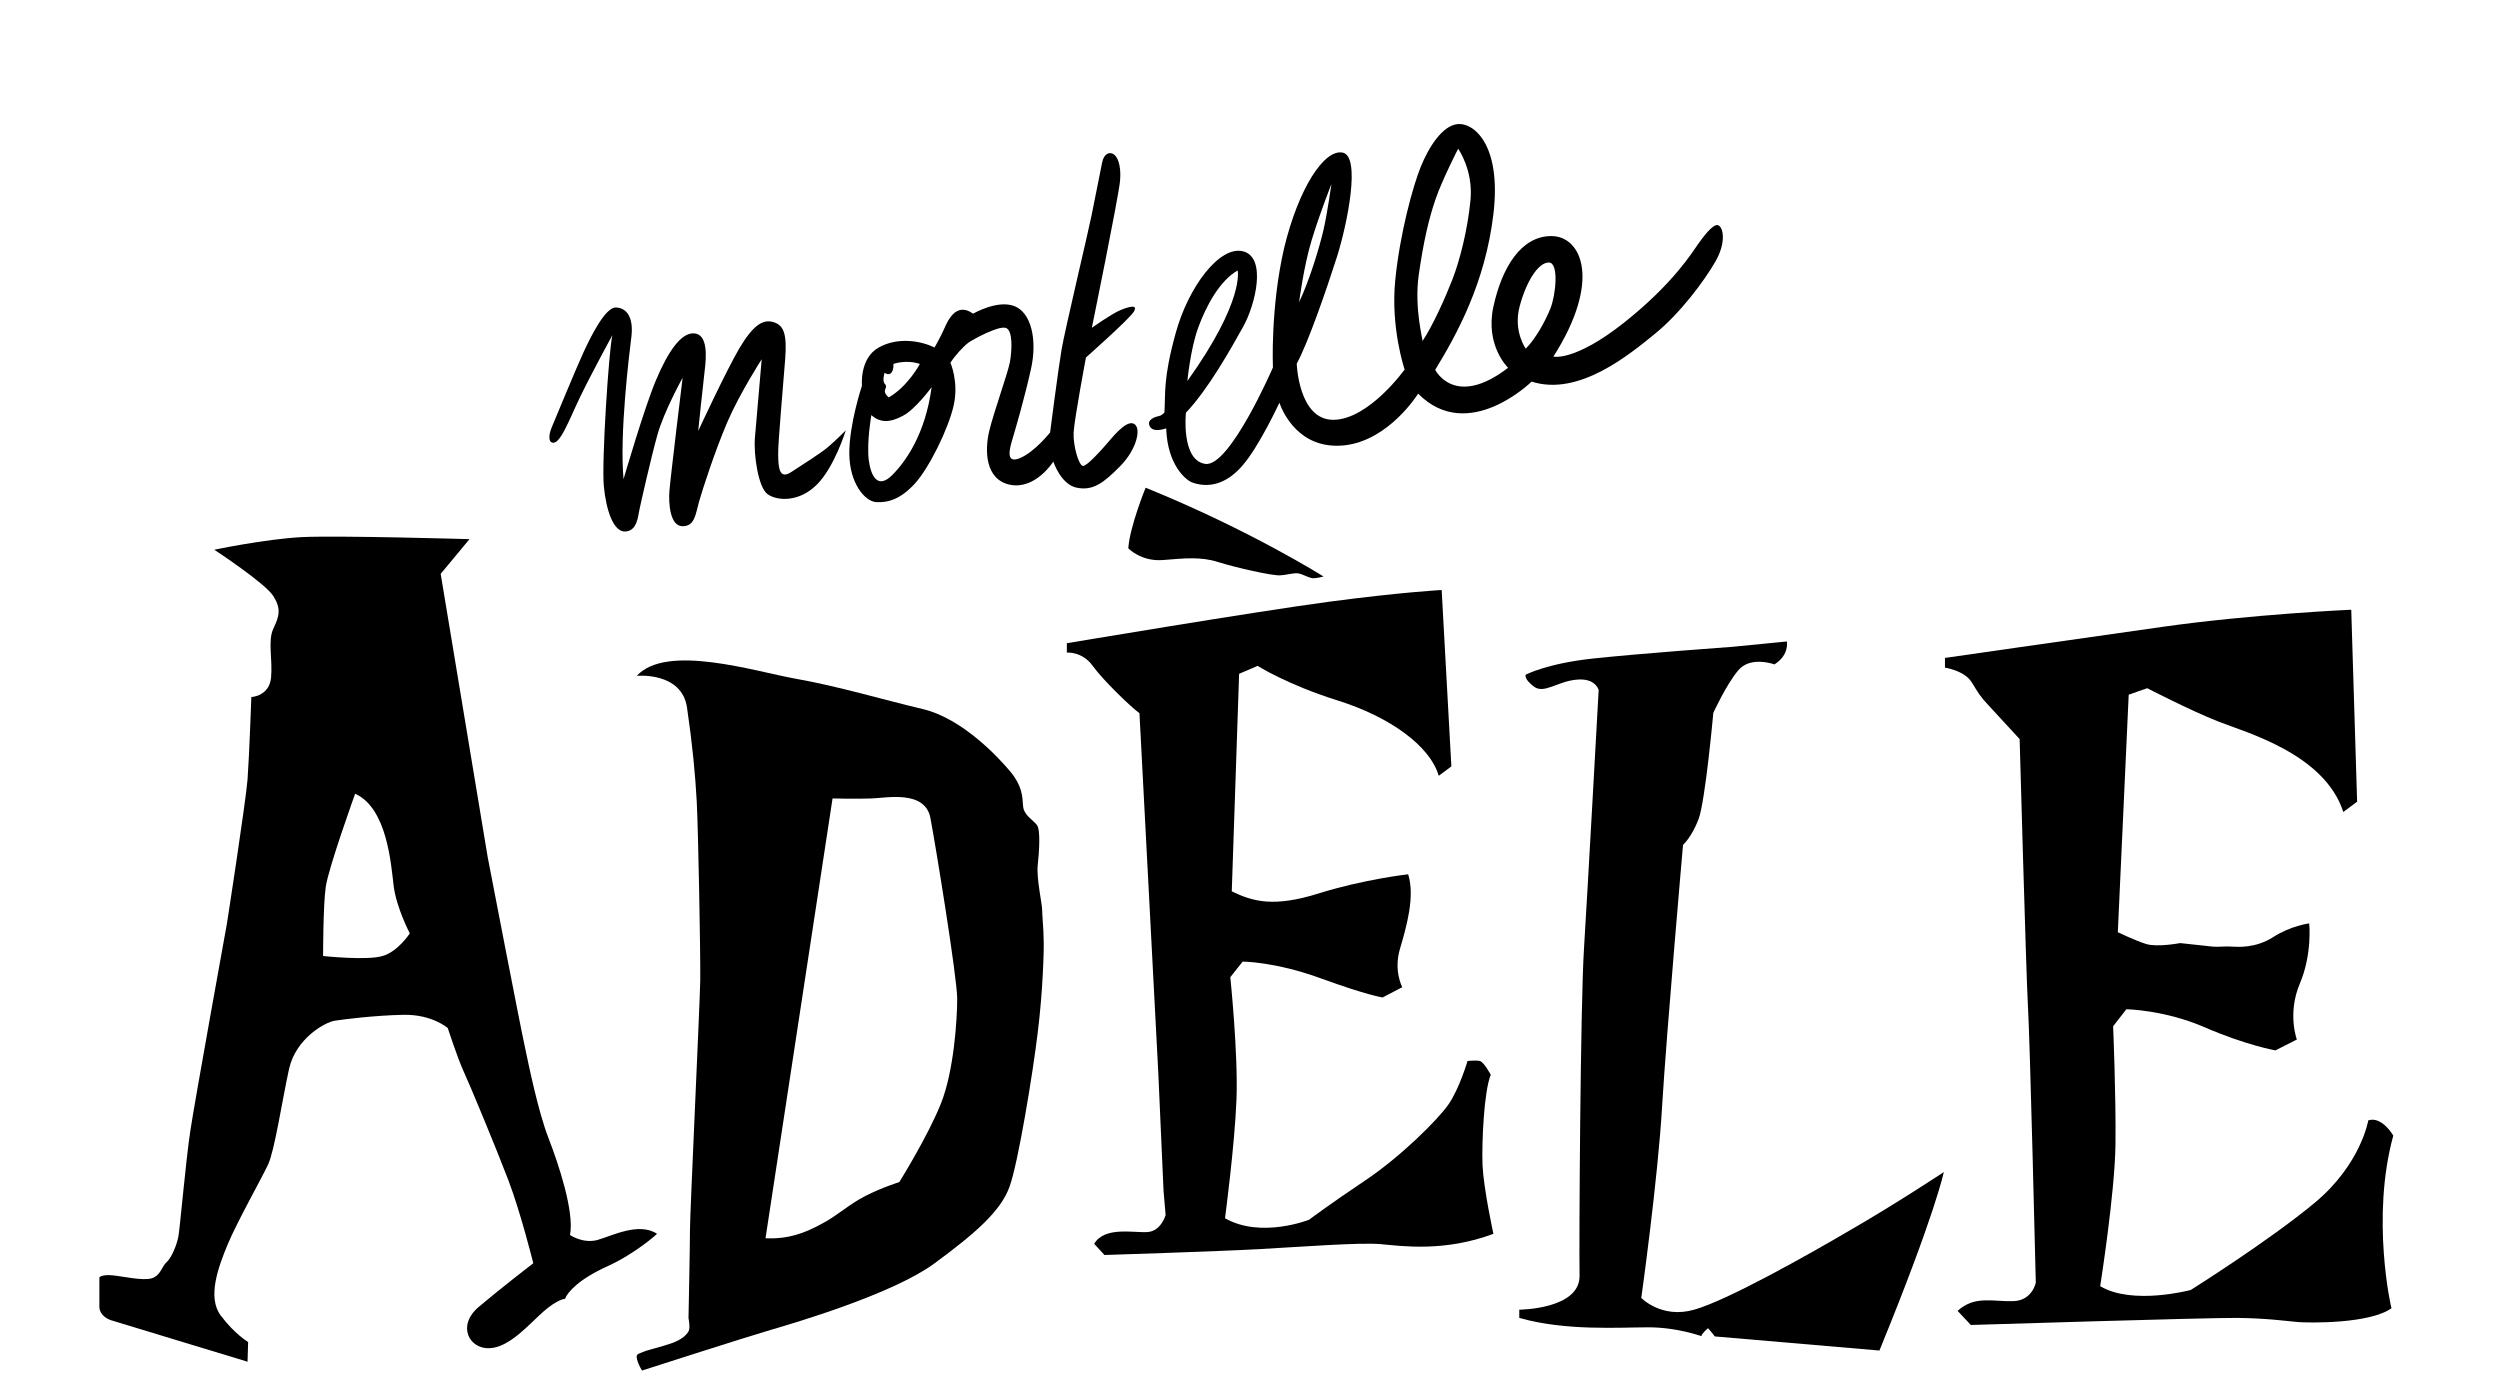
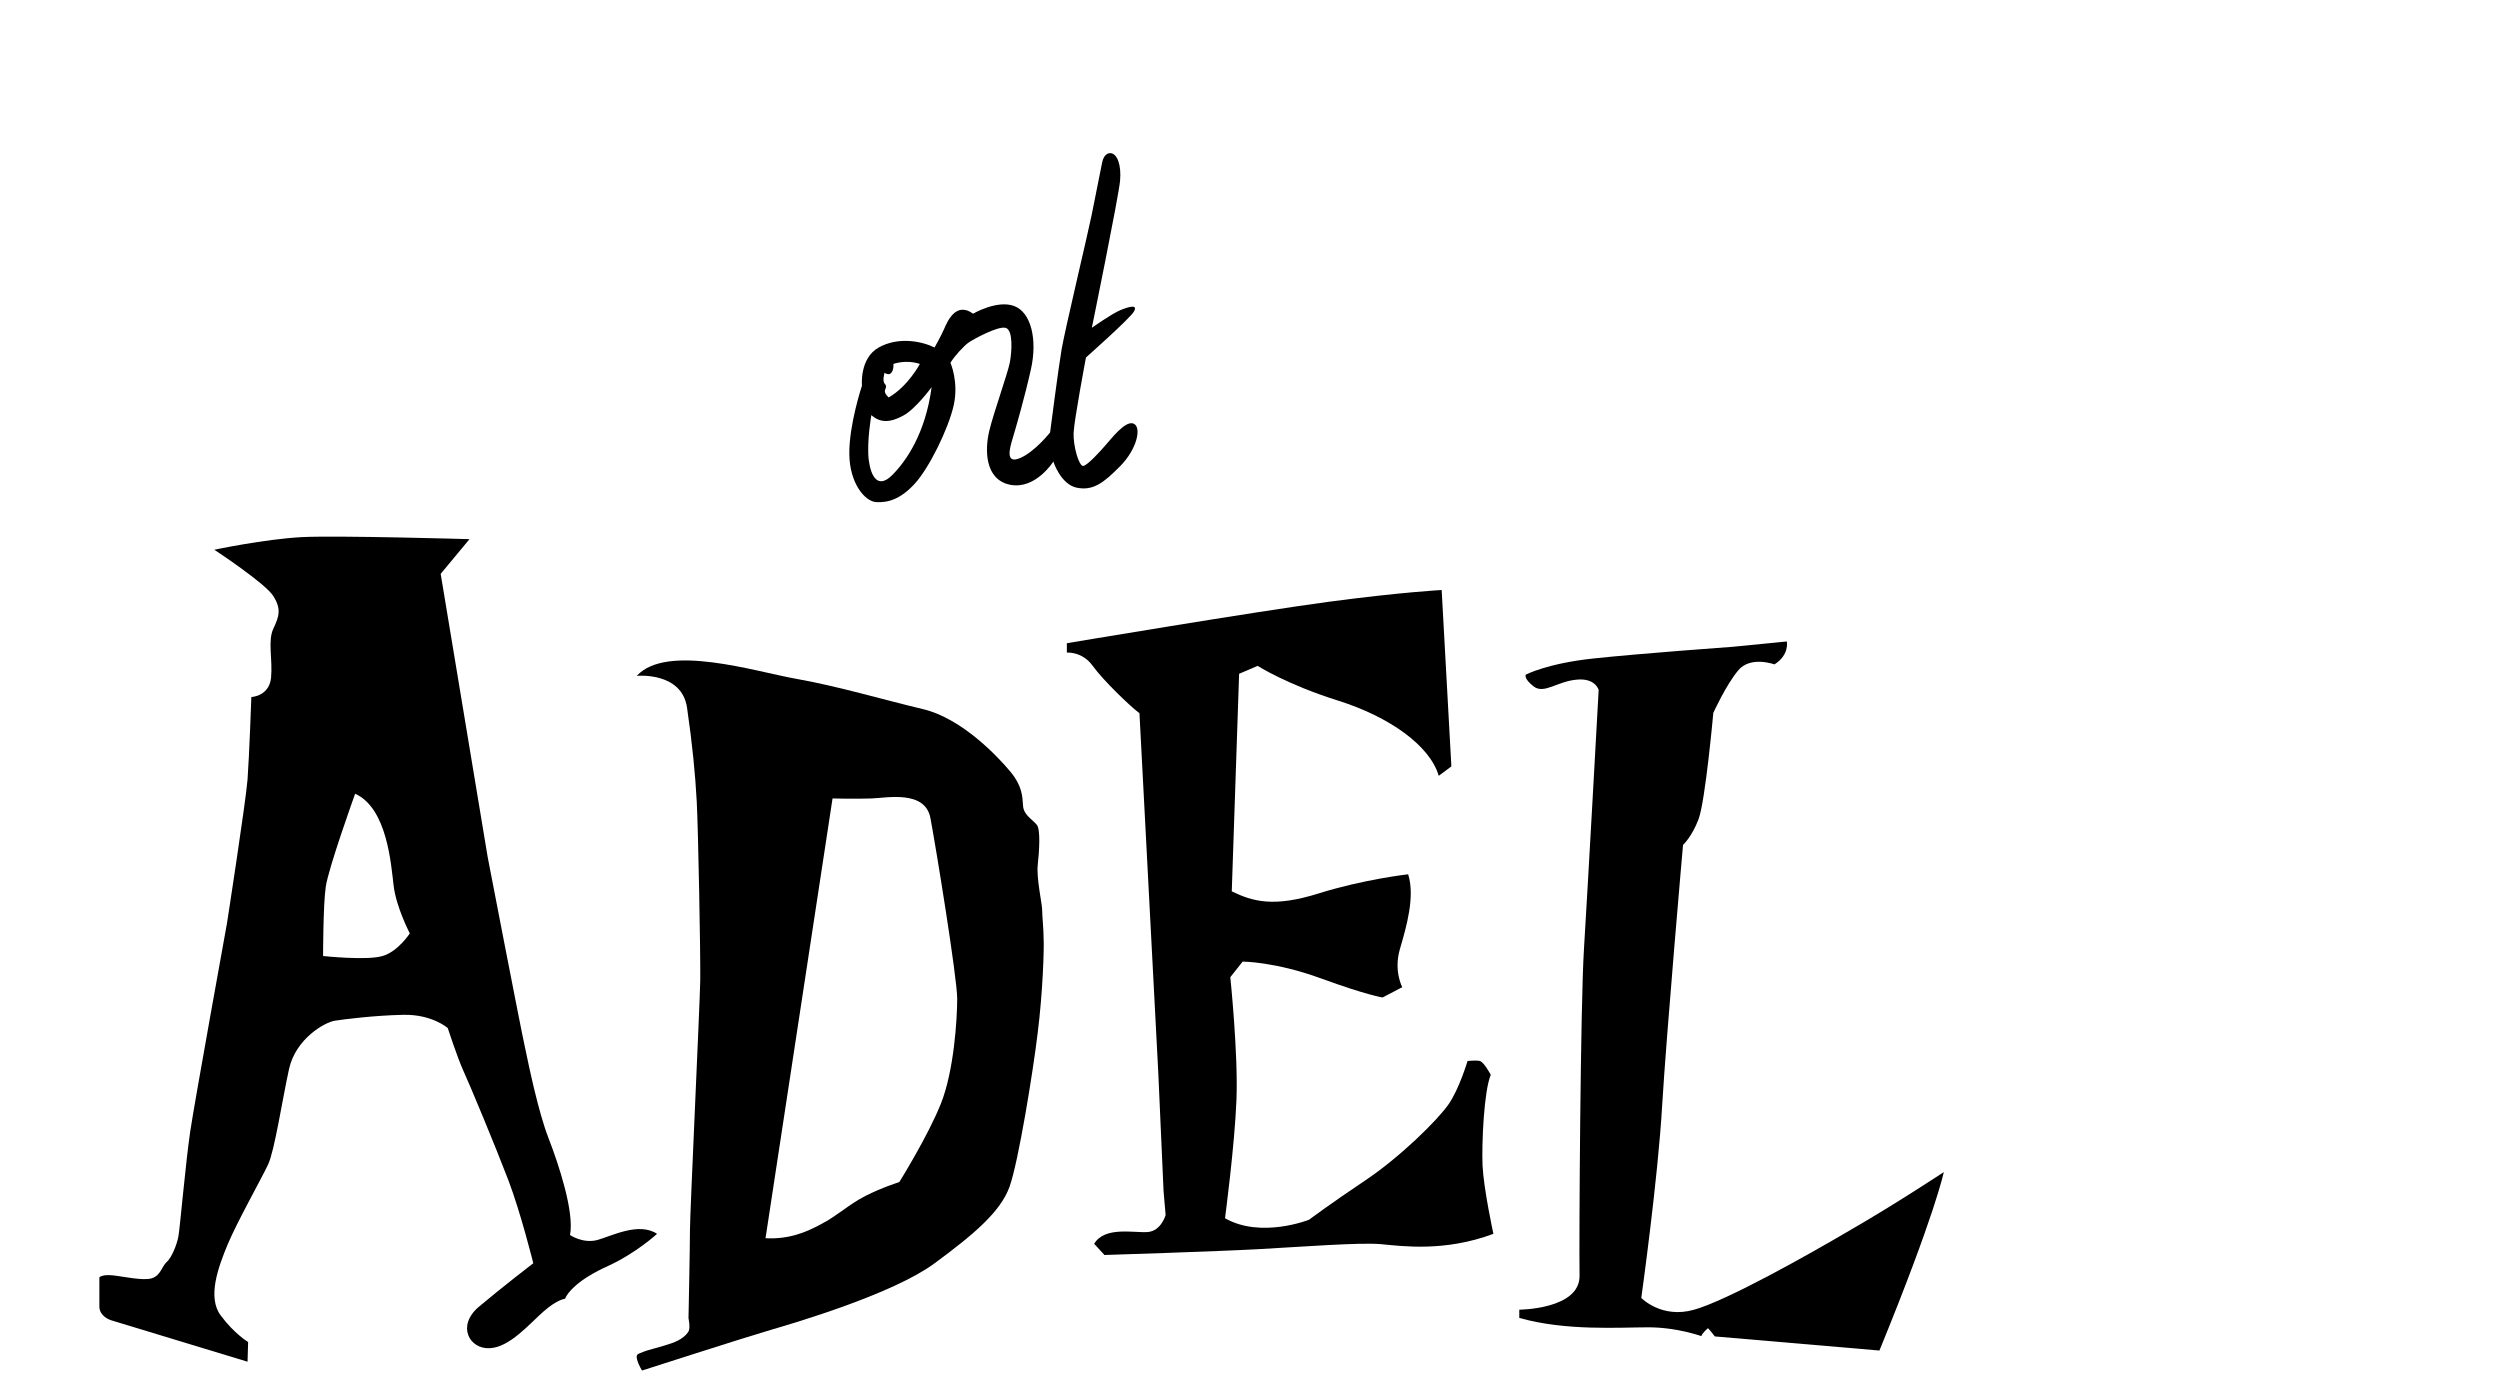
<svg xmlns="http://www.w3.org/2000/svg" version="1.1" id="Calque_2_00000065779407409481959290000000042449788745537694_" x="0px" y="0px" viewBox="0 0 850.4 472.7" style="enable-background:new 0 0 850.4 472.7;" xml:space="preserve">
  <path d="M393.2,149.3" />
  <g>
    <path d="M507.1,365.6c0,0-2.3-4.3-3.7-4.7c-1.3-0.3-4.2,0-4.2,0s-2.8,9.5-6.5,14.8s-16.3,17.8-28.4,25.9s-19,13.3-19,13.3 s-16.3,6.5-28.6-0.5c0,0,3.3-24.8,3.9-40.4s-2.1-41.6-2.1-41.6l4.2-5.3c0,0,11,0,26.6,5.7s21,6.5,21,6.5l6.7-3.5c0,0-3-5.5-0.8-13 s5.2-17.8,2.8-25.4c0,0-15.1,1.7-30.4,6.5s-22.4,2.8-29.6-0.7l2.5-74l6.3-2.7c0,0,9.8,6.3,27.3,11.8s31.3,15.3,34.3,25.6l4.3-3.2 l-3.3-60c0,0-13.6,0.7-38.4,4s-89.1,14.1-89.1,14.1v3.2c0,0,5.2-0.5,8.8,4.5s13.1,14.1,15.9,16.1l6.4,122.2l1.8,40.4l0.7,8.1 c0,0-1.5,5.5-6.2,5.8s-14.6-2-18.1,4l3.5,3.8c0,0,38.2-1.2,52.7-2s33.8-2.3,41.2-1.7c7.5,0.7,21.8,2.7,38.4-3.5 c0,0-3.3-15.1-3.7-23.3C504,388.5,504.8,371.1,507.1,365.6z" />
    <path d="M576.3,445.5c-11.1,3.2-18-4-18-4s5.7-40.7,7.1-65.5c1.5-24.8,7.1-88.6,7.1-88.6s3-2.7,5.3-8.8c2.3-6.2,5-36.1,5-36.1 s4.3-9.5,8.5-14.5s12.3-2,12.3-2c5.2-3.3,4.2-7.8,4.2-7.8l-18.3,1.8c0,0-31.8,2.3-47.6,4s-22.9,5.5-22.9,5.5s-0.8,1.3,2.7,4 s8-1.7,14.5-2.3c6.5-0.7,7.6,3.5,7.6,3.5s-3.8,69-5,88.1s-1.7,99.6-1.5,111.1s-20.5,11.6-20.5,11.6v2.8c15.8,4.5,34.1,3.2,43.9,3.2 c9.8,0,18,3,18,3c0.5-1.3,2.3-2.7,2.3-2.7c1.2,1.3,2.3,2.8,2.3,2.8l56,4.8c19-46.4,21.9-60.7,21.9-60.7s-16.8,11.1-31.6,19.6 C615,426.9,587.4,442.4,576.3,445.5z" />
-     <path d="M814.1,386.3c0,0-3.8-6.7-8.5-5.2c0,0-2.5,15-18.3,28.1s-42.1,29.6-42.1,29.6s-19.8,5.3-30.8-1.3c0,0,5-31.6,5.2-48.2 s-0.8-40.2-0.8-40.2l4.5-5.8c0,0,13,0.2,26.8,6.2s23.9,7.8,23.9,7.8l7.3-3.7c0,0-3.3-8.8,1-19c4.3-10.1,3.2-20.5,3.2-20.5 s-6.3,0.8-12.3,4.7c-6,3.8-12,3.3-14,3.2c-2-0.2-4.8,0.2-6.5,0s-11.1-1.2-11.1-1.2s-7.8,1.5-11.6,0.3s-9.6-4-9.6-4l3.7-80.8 l6.3-2.2c0,0,14.5,7.5,24.1,11.3s36.2,11,42.6,30.8l4.7-3.5l-2-65.3c0,0-33.6,1.5-64,5.8s-74.2,10.6-74.2,10.6v3.3c0,0,6.7,1,9.1,5 c2.5,4,2.8,4.7,5.7,7.8s10.6,11.5,10.6,11.5s2.2,79.5,2.8,90.3c0.7,10.8,2.7,94.6,2.7,94.6s-1.2,6.2-7.8,6.3 c-6.7,0.2-13-2-18.8,3.3l4.5,4.8c0,0,80.6-2.5,90.6-2.4s17.1,1.1,20.6,1.4s24.4,0.7,31.9-4.7C813.4,445.2,806.4,414.3,814.1,386.3z " />
-     <path d="M395.6,190.5c7.4-0.6,12.9-1.2,18.8,0.7c6,1.9,18.5,4.7,21,4.5c2.5-0.1,4.8-1,6.5-0.6s3.5,1.6,4.9,1.6 c1.3,0,3.4-0.6,3.4-0.6s-25-15.8-60.5-30.2c0,0-5.4,13.2-5.9,20.6C383.8,186.5,388.1,191.1,395.6,190.5z" />
    <path d="M354.5,309.5c0-2-2-10.8-1.5-15.3s1-12-0.3-13.6c-1.3-1.7-4.5-3.3-4.7-6.5s-0.3-6.8-4.3-11.6s-16.3-18.1-29.8-21.3 s-28.9-7.8-43.1-10.3c-14.1-2.5-44-12.1-54.2-1c0,0,15.3-1.5,17.1,10.8s2.8,22.6,3.3,31.9c0.5,9.3,1.3,51.2,1.2,60.9 c-0.2,9.6-3.5,79.1-3.5,84.8s-0.5,30.1-0.5,30.1s0.7,3.3,0,4.5s-2.3,2.8-5.7,4c-3.3,1.2-8.3,2.3-9.8,3s-2.5,0.5-2,2.5 s1.7,3.8,1.7,3.8s35.1-11.3,43.7-13.8s41.7-12.3,55.7-22.6s22.6-17.8,25.6-26.1c3-8.3,8-39.1,9.6-52.5c1.7-13.5,2.2-28.6,2-31.8 C355,316.2,354.5,311.5,354.5,309.5z M320.1,375.3c-4.4,11.1-14.2,26.8-14.2,26.8s-5.8,1.8-11.5,4.7s-9.5,6.7-14.9,9.5 c-5.3,2.9-11.1,5.3-19.1,4.9l22.8-149.6c0,0,8,0.2,13.3,0s18.2-2.9,20,6.7c1.8,9.5,9.1,54.3,9.1,61.4 C325.6,346.7,324.5,364.2,320.1,375.3z" />
    <path d="M203.2,421.8c-5,1.3-9.3-1.7-9.3-1.7c1.5-7.8-3.8-23.9-7.3-32.9s-6.7-24.6-8.1-31.3c-1.5-6.7-12.6-64.3-12.6-64.3l-16-96.4 l9.8-11.8c0,0-44.2-1.3-57-0.7c-12.8,0.7-29.8,4.3-29.8,4.3s17.5,11.5,20.1,15.8c2.7,4.3,2,6.8,0,11s-0.2,10.5-0.8,16.8 c-0.7,6.3-6.7,6.5-6.7,6.5s-0.7,19.8-1.3,28.1c-0.7,8.3-7,48.9-7,48.9s-11,60.7-12.5,70.8s-3.5,32.8-4,35.6c-0.5,2.8-2.3,7.3-4,8.8 s-2,4.5-5,5.5s-10.1-0.7-13.6-1s-4.3,0.7-4.3,0.7s0,8.1,0,10.1s1.8,3.8,4,4.5s46.4,14.1,46.4,14.1l0.2-6.7c0,0-4.7-2.8-9.3-9 c-4.7-6.2-0.8-16.6,2.3-24.1s11.6-22.6,13.8-27.3c2.2-4.7,4.8-21.9,7.1-32.4c2.3-10.5,12.3-16,15.6-16.5c3.3-0.5,13.5-1.8,23.3-2 s15.1,4.5,15.1,4.5s3.3,10.1,5.3,14.5c2,4.3,11,25.9,15.3,37.2c4.3,11.3,8.5,28.3,8.5,28.3s-10.8,8.3-18.5,14.8s-3.2,14.5,3.7,14.1 c6.8-0.3,13.5-8.3,18.3-12.5s7.3-4.3,7.3-4.3c0.8-2.2,4.7-6.7,14.5-11.1c9.8-4.5,16.8-11,16.8-11 C217.3,415.6,208.2,420.4,203.2,421.8z M130.1,325.2c-5.3,1.6-20.2,0-20.2,0s0-17.1,0.9-23.5s10-31.7,10-31.7 c10.9,4.9,12.2,23.9,13.1,31.3s5.5,16.2,5.5,16.2S135.4,323.7,130.1,325.2z" />
  </g>
  <g>
-     <path d="M281.5,152.2c-2.4,2-8.1,5.6-12.4,8.4c-4.3,2.8-4.3-2.2-4.4-6s1.8-24.4,2.4-32.6s-0.4-11.3-3.9-12.4s-6.8,0.7-11.6,8.7 c-4.7,8-14.1,28.3-14.1,28.3s1.6-15.6,2.2-20.5c0.6-4.8,1.1-12.3-3.5-12.7c-4.6-0.4-9.1,6.5-13.1,16s-11,33.6-11,33.6 c-1.4-15.5,1.9-42.2,2.7-48.7c0.7-6.5-1.7-9.6-5.3-9.7s-8.5,9.8-11,15.2c-2.5,5.4-9.7,22.9-10.8,25.5s-1.1,4.8,0,5.2 c2.7,1.2,5.8-7.5,9.5-15.2s11.1-21.3,11.1-21.3c-1.2,5.1-3.7,43.1-2.9,51.4s3.3,15.6,7.3,15.4c4-0.2,4.3-5,4.8-7.4 s3.9-17.5,6.1-25.4c2.2-8,8.6-19.5,8.6-19.5s-4.2,34.4-4.5,38.6s0.2,11.9,4.5,11.9c4.2,0,4.4-4.2,5.6-8.4c1.2-4.2,5.4-17.2,9.6-27 c4.2-9.8,11.7-21.4,11.7-21.4s-1.8,21-2.3,26.6c-0.5,5.7,1.1,17,4.3,19.3c3.2,2.3,10.6,2.8,16.6-3.1c6.1-5.9,10-18.6,10-18.6 S283.9,150.2,281.5,152.2z" />
    <path d="M385.6,144.1c-2.8-1.2-7.6,5.2-9.6,7.4c-1.9,2.2-6,6.7-7.5,7c-1.5,0.2-3.5-6.9-3.3-11.3s4.2-25.6,4.2-25.6 s14.8-13.1,16.3-15.6c1.5-2.6-1.7-1.7-4.6-0.5s-9.7,6-9.7,6s9.1-44.5,9.6-50s-1-9.1-3.1-9.4c-2.1-0.2-2.8,2.2-3,3.2 s-2.6,12.9-3.6,18c-1,5.1-9.1,39.1-10.2,45.6s-3.9,28.2-3.9,28.2s-5.2,6.6-10.2,8.7c-5.1,2.2-3.6-3.2-2.5-6.8 c1.1-3.7,4-13.6,6.2-23.5s0.1-19.2-5.7-21.4c-5.8-2.2-14,2.6-14,2.6c-5.9-4.3-8.8,2.8-9.9,5.3s-3.2,6.2-3.2,6.2 c-4.5-2.2-12.4-3.7-19,0s-5.7,13-5.7,13s-4.4,13.2-4.3,23.2s5.3,16.2,9.2,16.4s8.1-0.9,13-6.2s11.5-18.7,13.3-26.7 s-1.1-14.5-1.1-14.5c1.3-2.2,4.6-5.8,6.2-6.9s9.8-5.6,12.5-5s2.2,8.1,1.5,11.8s-5.5,17-7,23.3c-1.5,6.3-1.6,16.5,7.1,18.3 c8.7,1.7,14.7-7.9,14.7-7.9s2.5,7.8,8,8.9c5.5,1.1,9.1-1.6,14.8-7.4S388.4,145.3,385.6,144.1z M300.9,126.8c0,0,1.4,1.1,2.3,0 s0.7-3,0.7-3s4.2-1.6,9,0c0,0-4,7.6-10.6,11.4c0,0-1.5-1.3-1.3-2.3s0.8-1.4,0-2.3C300,129.6,300.9,126.8,300.9,126.8z M303.5,161.6 c-4.7,4.7-7.2,0.9-8-5.2c-0.7-6.2,0.9-15.2,0.9-15.2c3.1,2.8,6.6,2.5,10.8,0.2c4.2-2.2,9.7-9.7,9.7-9.7 C314.8,147.5,308.2,156.9,303.5,161.6z" />
  </g>
-   <path d="M584.4,76.6c-1.7-0.6-5.3,4.3-6.9,6.6c-1.6,2.2-8.1,13.1-25,26.5s-24.1,11.6-24.1,11.6c16.5-25.9,9.6-41-0.7-41 s-16.8,10.7-19.7,24c-2.9,13.3,5,20.8,5,20.8c-18.2,14-24.8,0.7-24.8,0.7c7.3-12,17-29.4,19.8-53s-6.7-31.1-12.1-30.6 s-10,8.1-12.6,14.5s-7.1,22.5-8.7,38.7s3.2,30.3,3.2,30.3s-12.1,16.9-24.1,17.1c-12,0.2-12.6-19.1-12.6-19.1 c3.8-6.9,10.2-25.4,13.7-36.4c3.5-11.1,8.2-34.2,1.9-35.4c-6.3-1.2-15,12.2-19.9,32.5c-4.7,20.4-3.8,40.6-3.8,40.6s-14.7,34-23,32.8 s-6.6-17.4-6.6-17.4c7.6-8,15.2-21.6,19.5-29.3c4.2-7.6,8-23.5,0-25.6s-18.7,12.1-23,27.9c-4.3,15.6-3.4,20.4-3.8,26.9 c0,0-0.8,1-1.8,1.2c-1,0.2-4.4,1.1-3.2,3.5c1.2,2.4,5.6,0.7,5.6,0.7c0.4,12.5,6.7,17.6,8.8,18.4c5.5,2,11.6,0.7,17.1-5.7 c5.6-6.3,12.6-21.4,12.6-21.4c1.2,3.3,6.7,16,22,14.5c15.3-1.6,25.2-17.6,25.2-17.6c17,17.2,38.6-4.1,38.6-4.1 c16.1,5.2,33.5-9.4,42-16.3s16.7-17.9,20.5-24.5S586.2,77.2,584.4,76.6z M446.2,81.6c2.8-9.2,6.7-19,6.7-19s-1.4,10-2.7,15.6 c-1.3,5.7-4.7,17-8.3,24.6C441.9,102.9,443.4,90.8,446.2,81.6z M407.6,111.4c2.7-7.4,7.3-15.9,13.4-19.4c0,0,2.5,10.2-17.1,37.6 C403.9,129.6,404.9,118.8,407.6,111.4z M482.6,93.5c1.6-11.2,3.4-19,5.7-25.7c2.3-6.7,7.7-17.2,7.7-17.2s5.2,7.2,4.2,17.5 s-3.7,20.7-6.2,27.1c-2.5,6.4-6.6,15.5-10.1,20.8C484.1,116,481,104.8,482.6,93.5z M519,118.6c0,0-4.3-5.9-2.1-14.3s6.3-15,9.9-15 c3.6-0.1,2.4,11.1,0.6,15.6S522.3,115.3,519,118.6z" />
</svg>